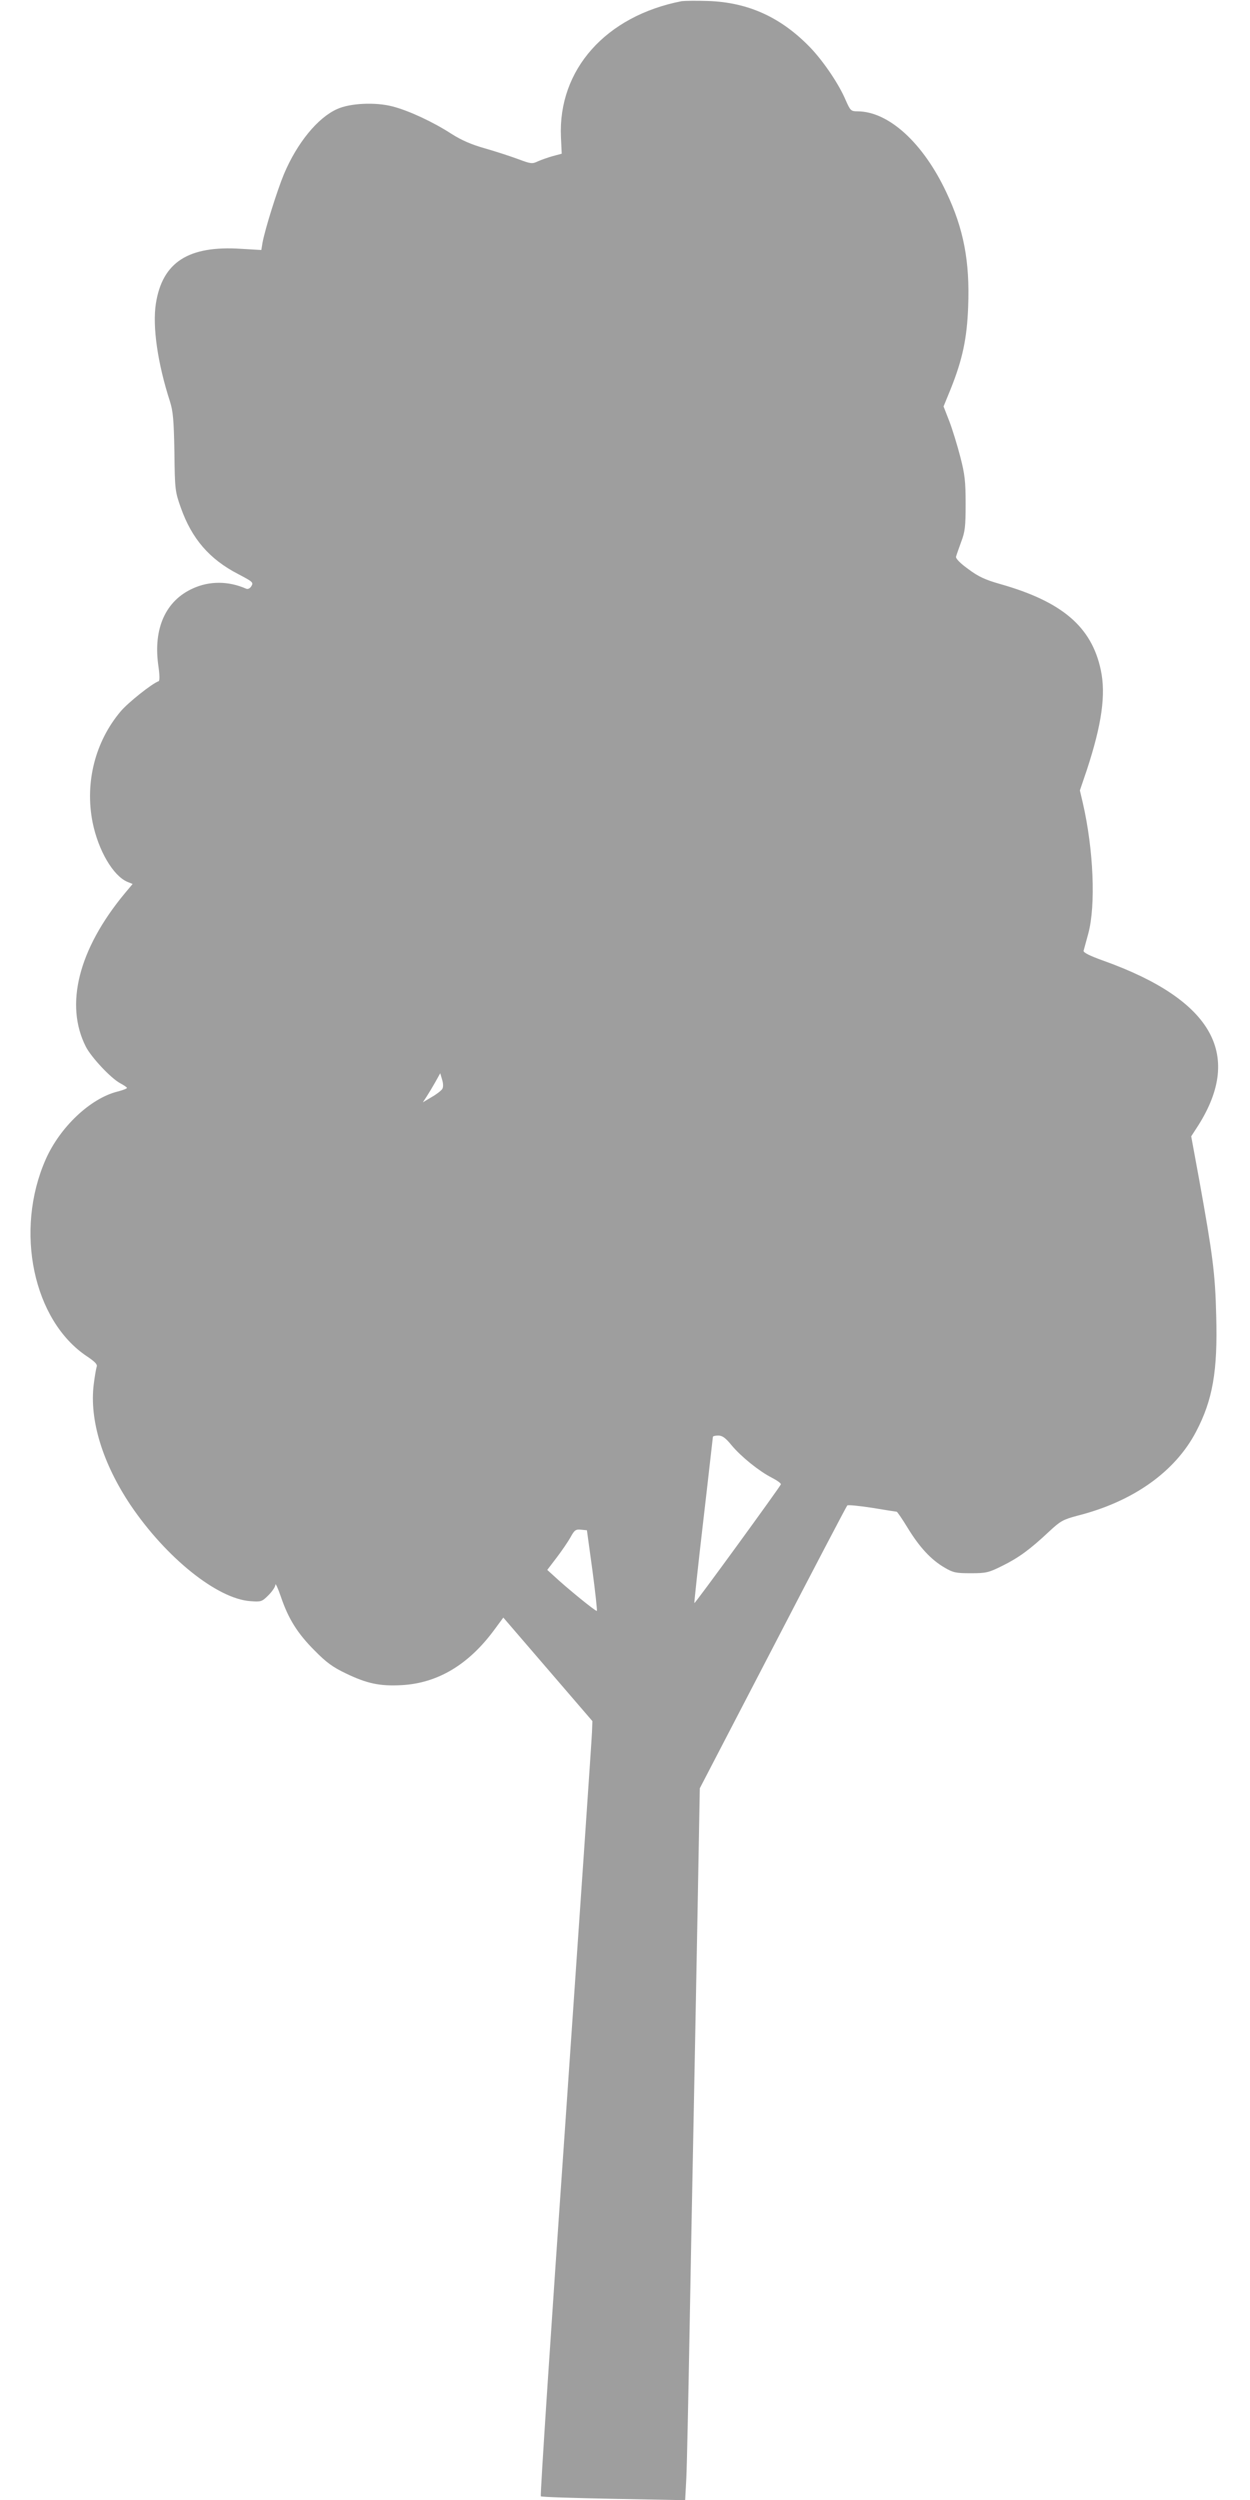
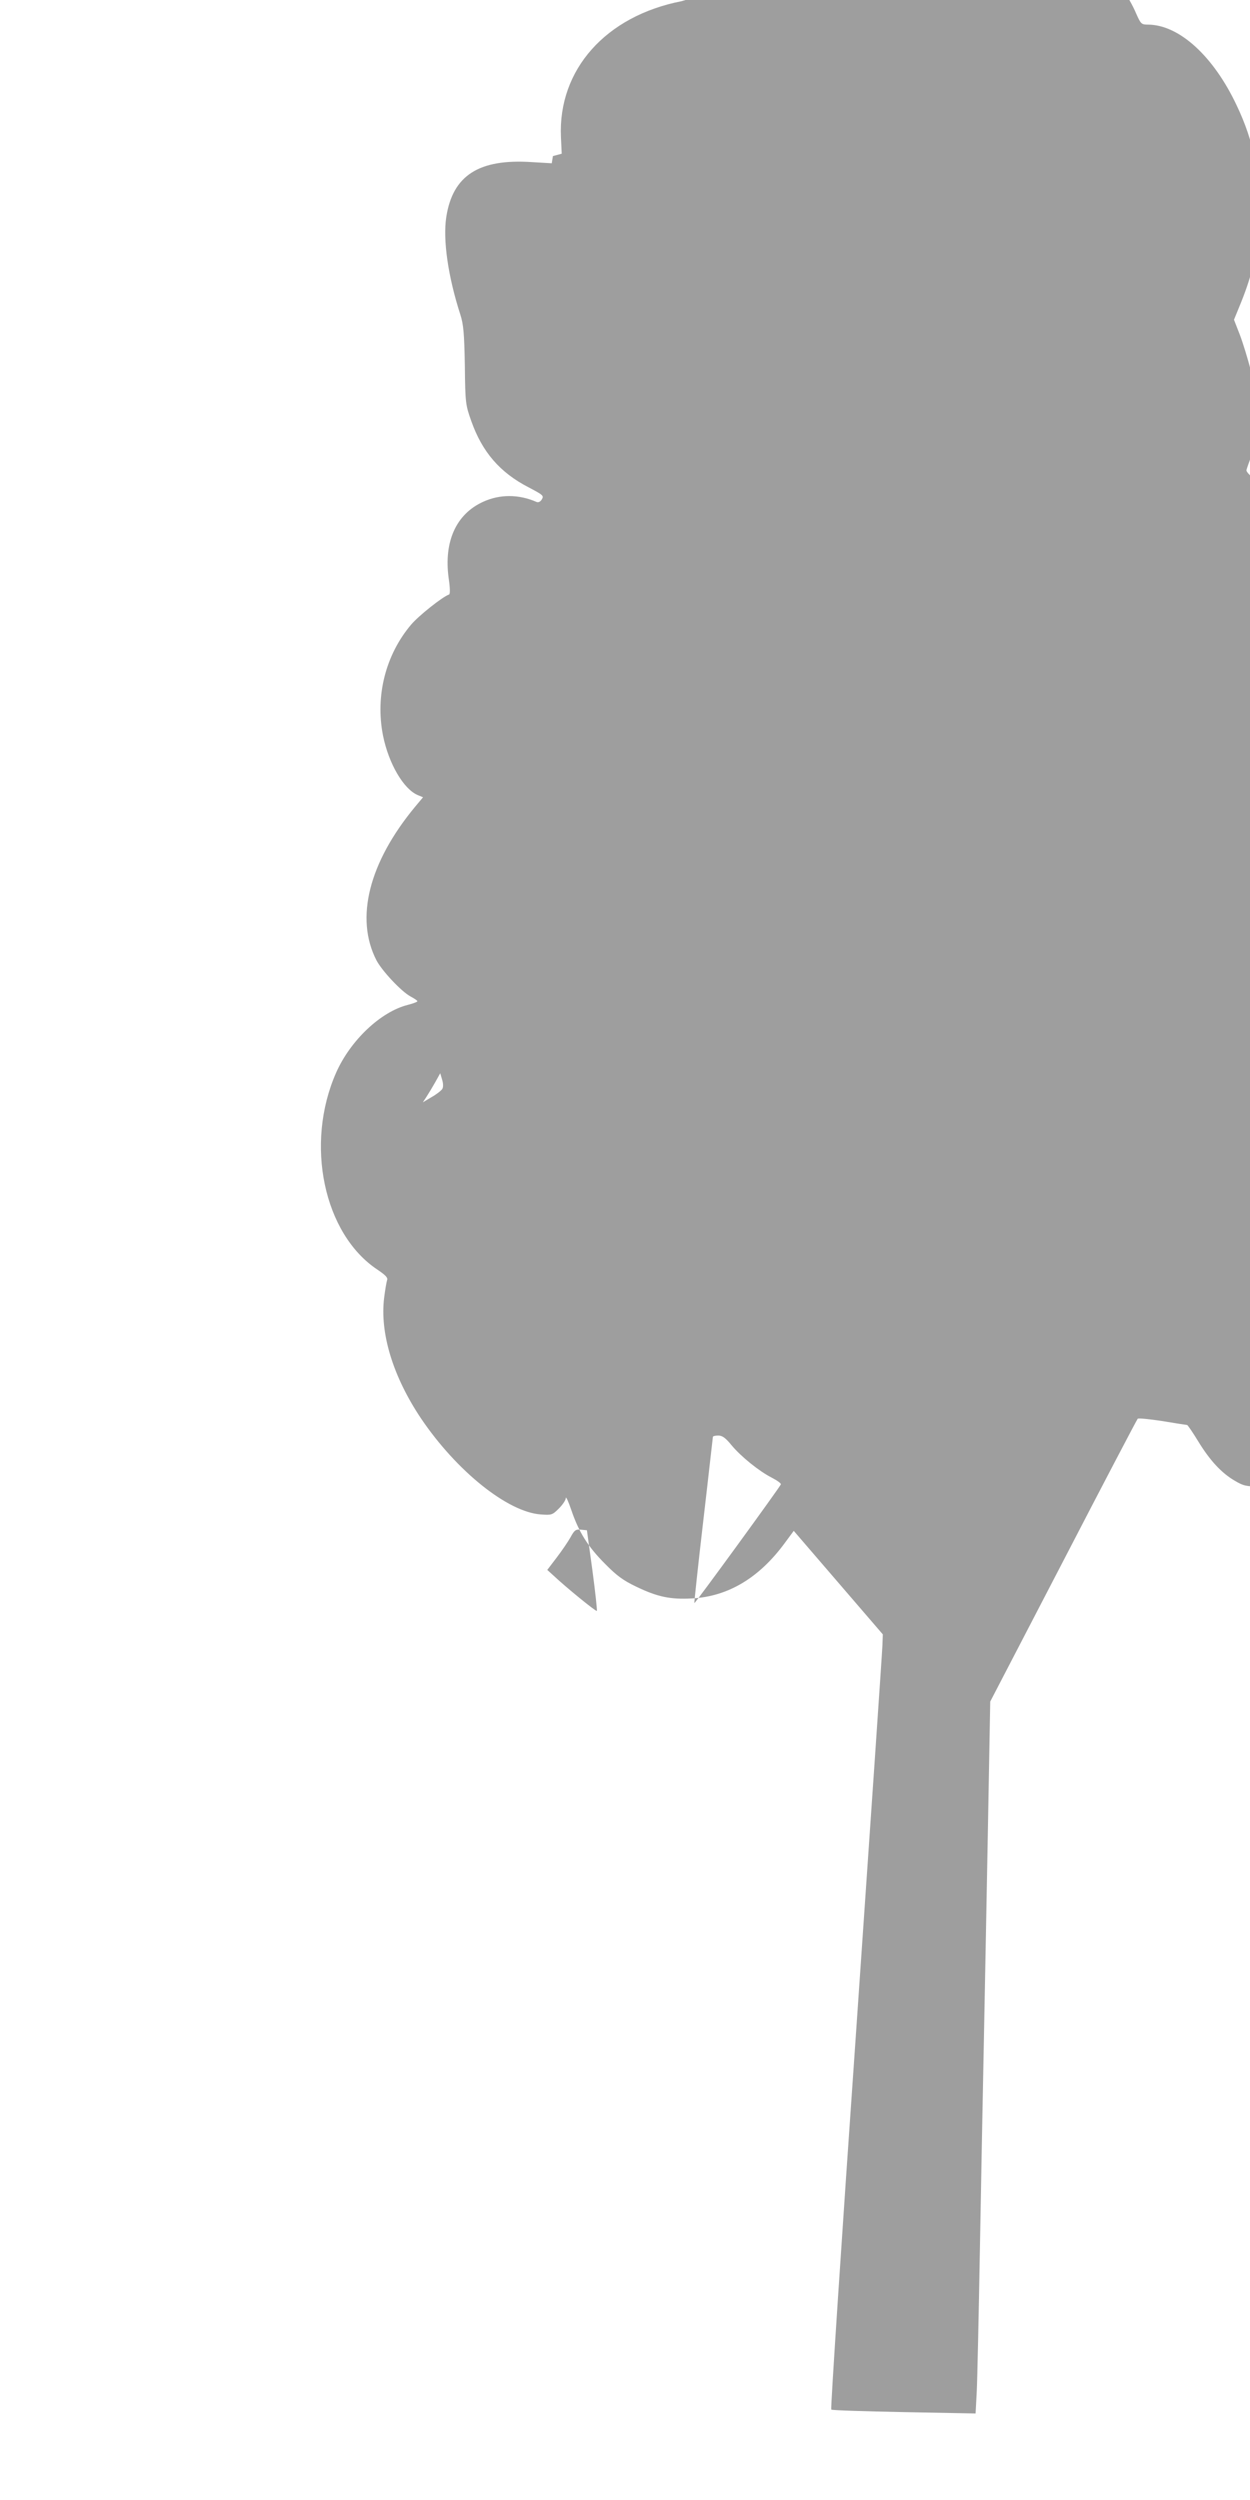
<svg xmlns="http://www.w3.org/2000/svg" version="1.0" width="640pt" height="1280pt" viewBox="0 0 640 1280" preserveAspectRatio="xMidYMid meet">
  <g transform="translate(0,1280) scale(0.1,-0.1)" fill="#9e9e9e" stroke="none">
-     <path d="M3490 12794 c-389 -76 -633 -351 -618 -695 l4 -86 -45 -12 c-25 -7 -59 -19 -77 -27 -29 -14 -36 -13 -100 11 -38 14 -114 39 -170 55 -71 20 -121 42 -173 75 -94 61 -219 119 -301 140 -87 23 -217 17 -283 -13 -100 -44 -206 -174 -273 -333 -35 -84 -97 -282 -110 -352 l-6 -37 -102 6 c-271 18 -405 -68 -438 -281 -18 -117 9 -305 72 -500 16 -50 20 -95 23 -260 2 -194 4 -203 33 -285 56 -158 146 -263 293 -339 74 -39 80 -43 68 -62 -7 -12 -18 -17 -27 -13 -91 40 -188 40 -273 1 -139 -63 -202 -204 -177 -390 8 -54 8 -83 2 -85 -33 -11 -156 -109 -194 -154 -131 -155 -184 -365 -144 -568 29 -144 105 -274 178 -305 l27 -11 -41 -49 c-236 -285 -308 -570 -198 -785 28 -54 127 -160 175 -186 19 -10 35 -21 35 -24 0 -4 -22 -12 -49 -19 -139 -35 -294 -182 -367 -347 -161 -365 -64 -826 212 -1009 40 -27 54 -41 49 -53 -3 -9 -10 -49 -15 -89 -23 -183 45 -405 189 -620 182 -269 443 -479 613 -491 55 -4 59 -3 93 31 19 19 35 43 35 53 0 11 13 -17 28 -61 38 -112 84 -187 173 -276 60 -61 93 -85 160 -117 108 -52 174 -66 285 -60 185 10 344 105 476 285 l45 61 228 -265 228 -265 -2 -56 c-1 -32 -62 -923 -135 -1982 -74 -1059 -131 -1928 -127 -1931 3 -4 171 -9 372 -13 l367 -7 6 113 c3 62 10 388 16 723 6 336 15 808 20 1050 5 242 14 737 21 1099 l12 660 374 720 c205 396 377 724 381 728 4 4 61 -2 127 -12 66 -11 123 -20 126 -20 3 0 29 -38 57 -84 60 -98 119 -162 188 -202 44 -26 58 -29 134 -29 79 0 92 3 162 38 83 41 141 83 240 176 58 54 71 61 146 81 284 72 499 225 606 430 85 162 111 310 103 593 -5 216 -18 313 -87 696 l-41 223 24 37 c248 374 91 660 -473 862 -70 25 -104 42 -102 51 2 7 13 47 24 88 39 145 27 430 -28 669 l-15 64 36 106 c76 232 98 385 71 511 -47 221 -198 350 -516 440 -74 21 -110 37 -162 76 -42 30 -66 55 -63 64 2 8 14 42 26 75 20 52 23 79 23 195 0 115 -4 151 -27 240 -15 58 -40 140 -56 182 l-30 77 36 88 c61 152 84 260 90 423 9 231 -23 399 -112 586 -119 253 -295 413 -454 414 -34 0 -37 3 -61 57 -34 81 -112 196 -178 266 -150 157 -319 235 -527 242 -60 2 -121 1 -135 -1z m-1226 -5570 c-5 -8 -29 -27 -54 -41 l-45 -27 19 29 c11 17 31 50 45 75 l25 45 10 -34 c6 -20 6 -39 0 -47z m1481 -1823 c49 -59 142 -134 207 -167 27 -14 48 -29 46 -34 -5 -14 -440 -612 -443 -608 -1 2 19 192 46 423 27 231 48 423 49 428 0 4 12 7 28 7 20 0 37 -12 67 -49z m-712 -640 c15 -112 25 -206 23 -209 -5 -4 -156 119 -222 181 l-32 29 48 63 c26 34 58 81 71 104 20 37 27 42 54 39 l30 -3 28 -204z" />
+     <path d="M3490 12794 c-389 -76 -633 -351 -618 -695 l4 -86 -45 -12 l-6 -37 -102 6 c-271 18 -405 -68 -438 -281 -18 -117 9 -305 72 -500 16 -50 20 -95 23 -260 2 -194 4 -203 33 -285 56 -158 146 -263 293 -339 74 -39 80 -43 68 -62 -7 -12 -18 -17 -27 -13 -91 40 -188 40 -273 1 -139 -63 -202 -204 -177 -390 8 -54 8 -83 2 -85 -33 -11 -156 -109 -194 -154 -131 -155 -184 -365 -144 -568 29 -144 105 -274 178 -305 l27 -11 -41 -49 c-236 -285 -308 -570 -198 -785 28 -54 127 -160 175 -186 19 -10 35 -21 35 -24 0 -4 -22 -12 -49 -19 -139 -35 -294 -182 -367 -347 -161 -365 -64 -826 212 -1009 40 -27 54 -41 49 -53 -3 -9 -10 -49 -15 -89 -23 -183 45 -405 189 -620 182 -269 443 -479 613 -491 55 -4 59 -3 93 31 19 19 35 43 35 53 0 11 13 -17 28 -61 38 -112 84 -187 173 -276 60 -61 93 -85 160 -117 108 -52 174 -66 285 -60 185 10 344 105 476 285 l45 61 228 -265 228 -265 -2 -56 c-1 -32 -62 -923 -135 -1982 -74 -1059 -131 -1928 -127 -1931 3 -4 171 -9 372 -13 l367 -7 6 113 c3 62 10 388 16 723 6 336 15 808 20 1050 5 242 14 737 21 1099 l12 660 374 720 c205 396 377 724 381 728 4 4 61 -2 127 -12 66 -11 123 -20 126 -20 3 0 29 -38 57 -84 60 -98 119 -162 188 -202 44 -26 58 -29 134 -29 79 0 92 3 162 38 83 41 141 83 240 176 58 54 71 61 146 81 284 72 499 225 606 430 85 162 111 310 103 593 -5 216 -18 313 -87 696 l-41 223 24 37 c248 374 91 660 -473 862 -70 25 -104 42 -102 51 2 7 13 47 24 88 39 145 27 430 -28 669 l-15 64 36 106 c76 232 98 385 71 511 -47 221 -198 350 -516 440 -74 21 -110 37 -162 76 -42 30 -66 55 -63 64 2 8 14 42 26 75 20 52 23 79 23 195 0 115 -4 151 -27 240 -15 58 -40 140 -56 182 l-30 77 36 88 c61 152 84 260 90 423 9 231 -23 399 -112 586 -119 253 -295 413 -454 414 -34 0 -37 3 -61 57 -34 81 -112 196 -178 266 -150 157 -319 235 -527 242 -60 2 -121 1 -135 -1z m-1226 -5570 c-5 -8 -29 -27 -54 -41 l-45 -27 19 29 c11 17 31 50 45 75 l25 45 10 -34 c6 -20 6 -39 0 -47z m1481 -1823 c49 -59 142 -134 207 -167 27 -14 48 -29 46 -34 -5 -14 -440 -612 -443 -608 -1 2 19 192 46 423 27 231 48 423 49 428 0 4 12 7 28 7 20 0 37 -12 67 -49z m-712 -640 c15 -112 25 -206 23 -209 -5 -4 -156 119 -222 181 l-32 29 48 63 c26 34 58 81 71 104 20 37 27 42 54 39 l30 -3 28 -204z" />
  </g>
</svg>